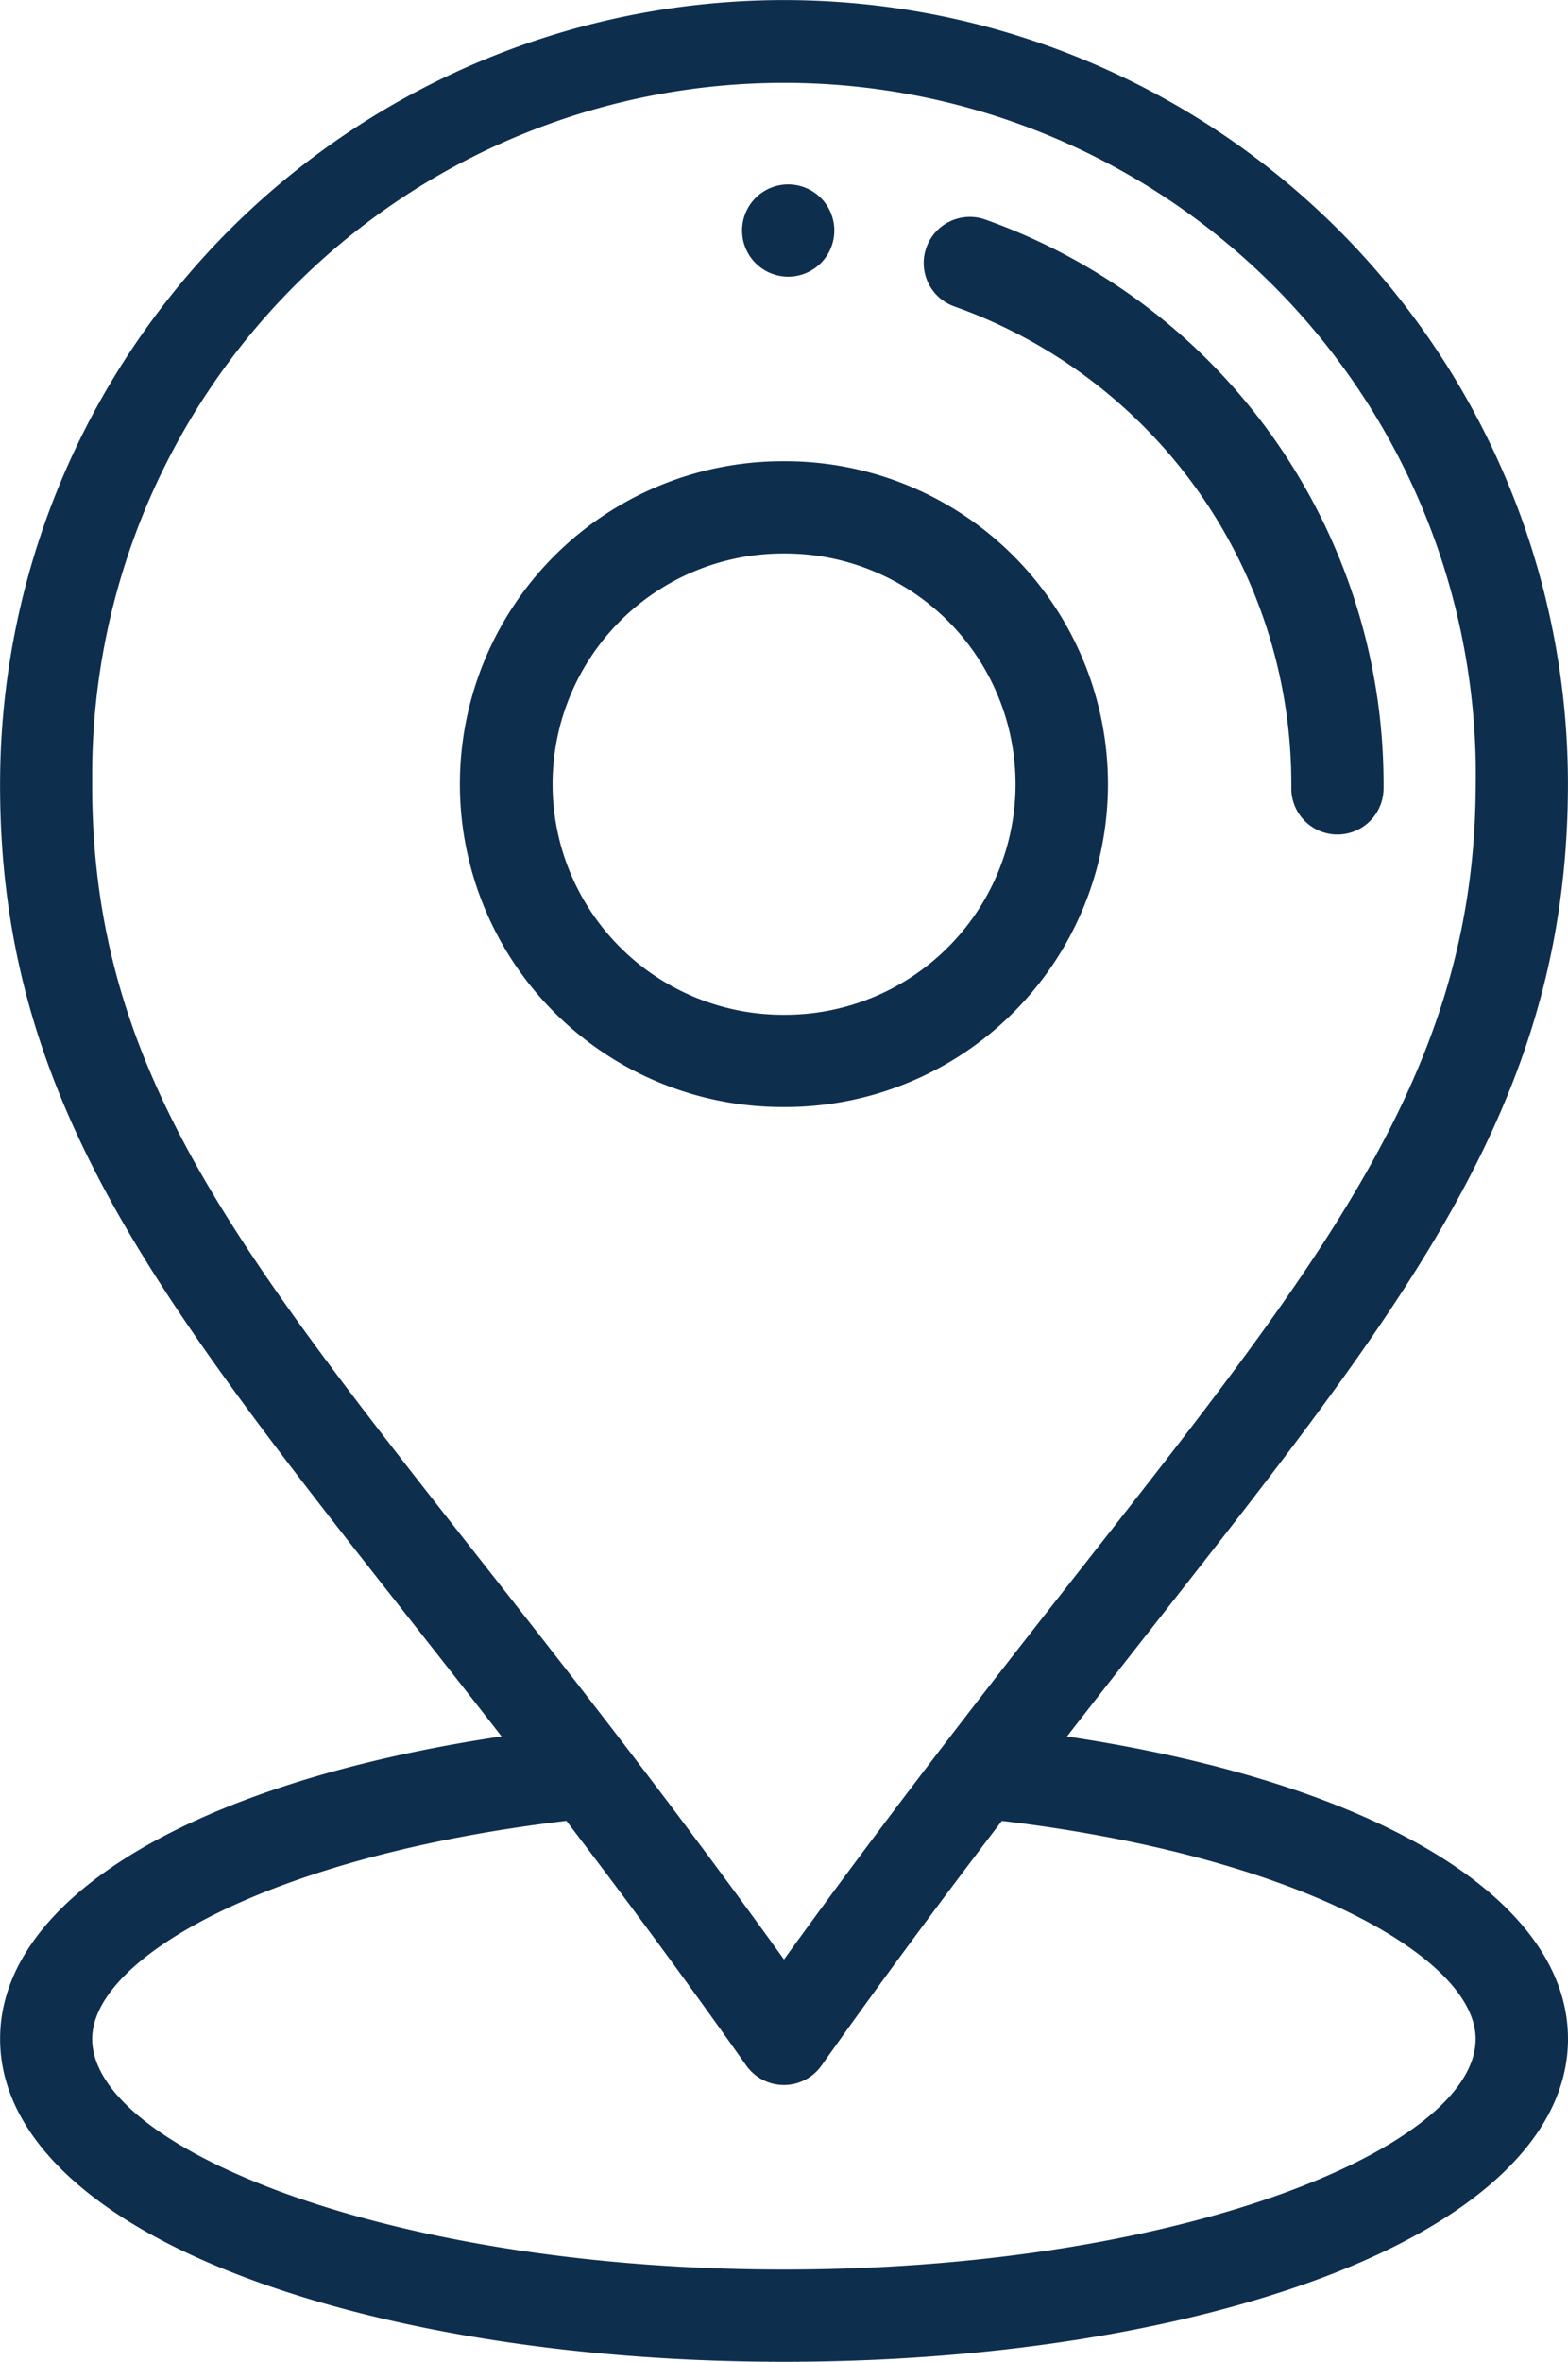
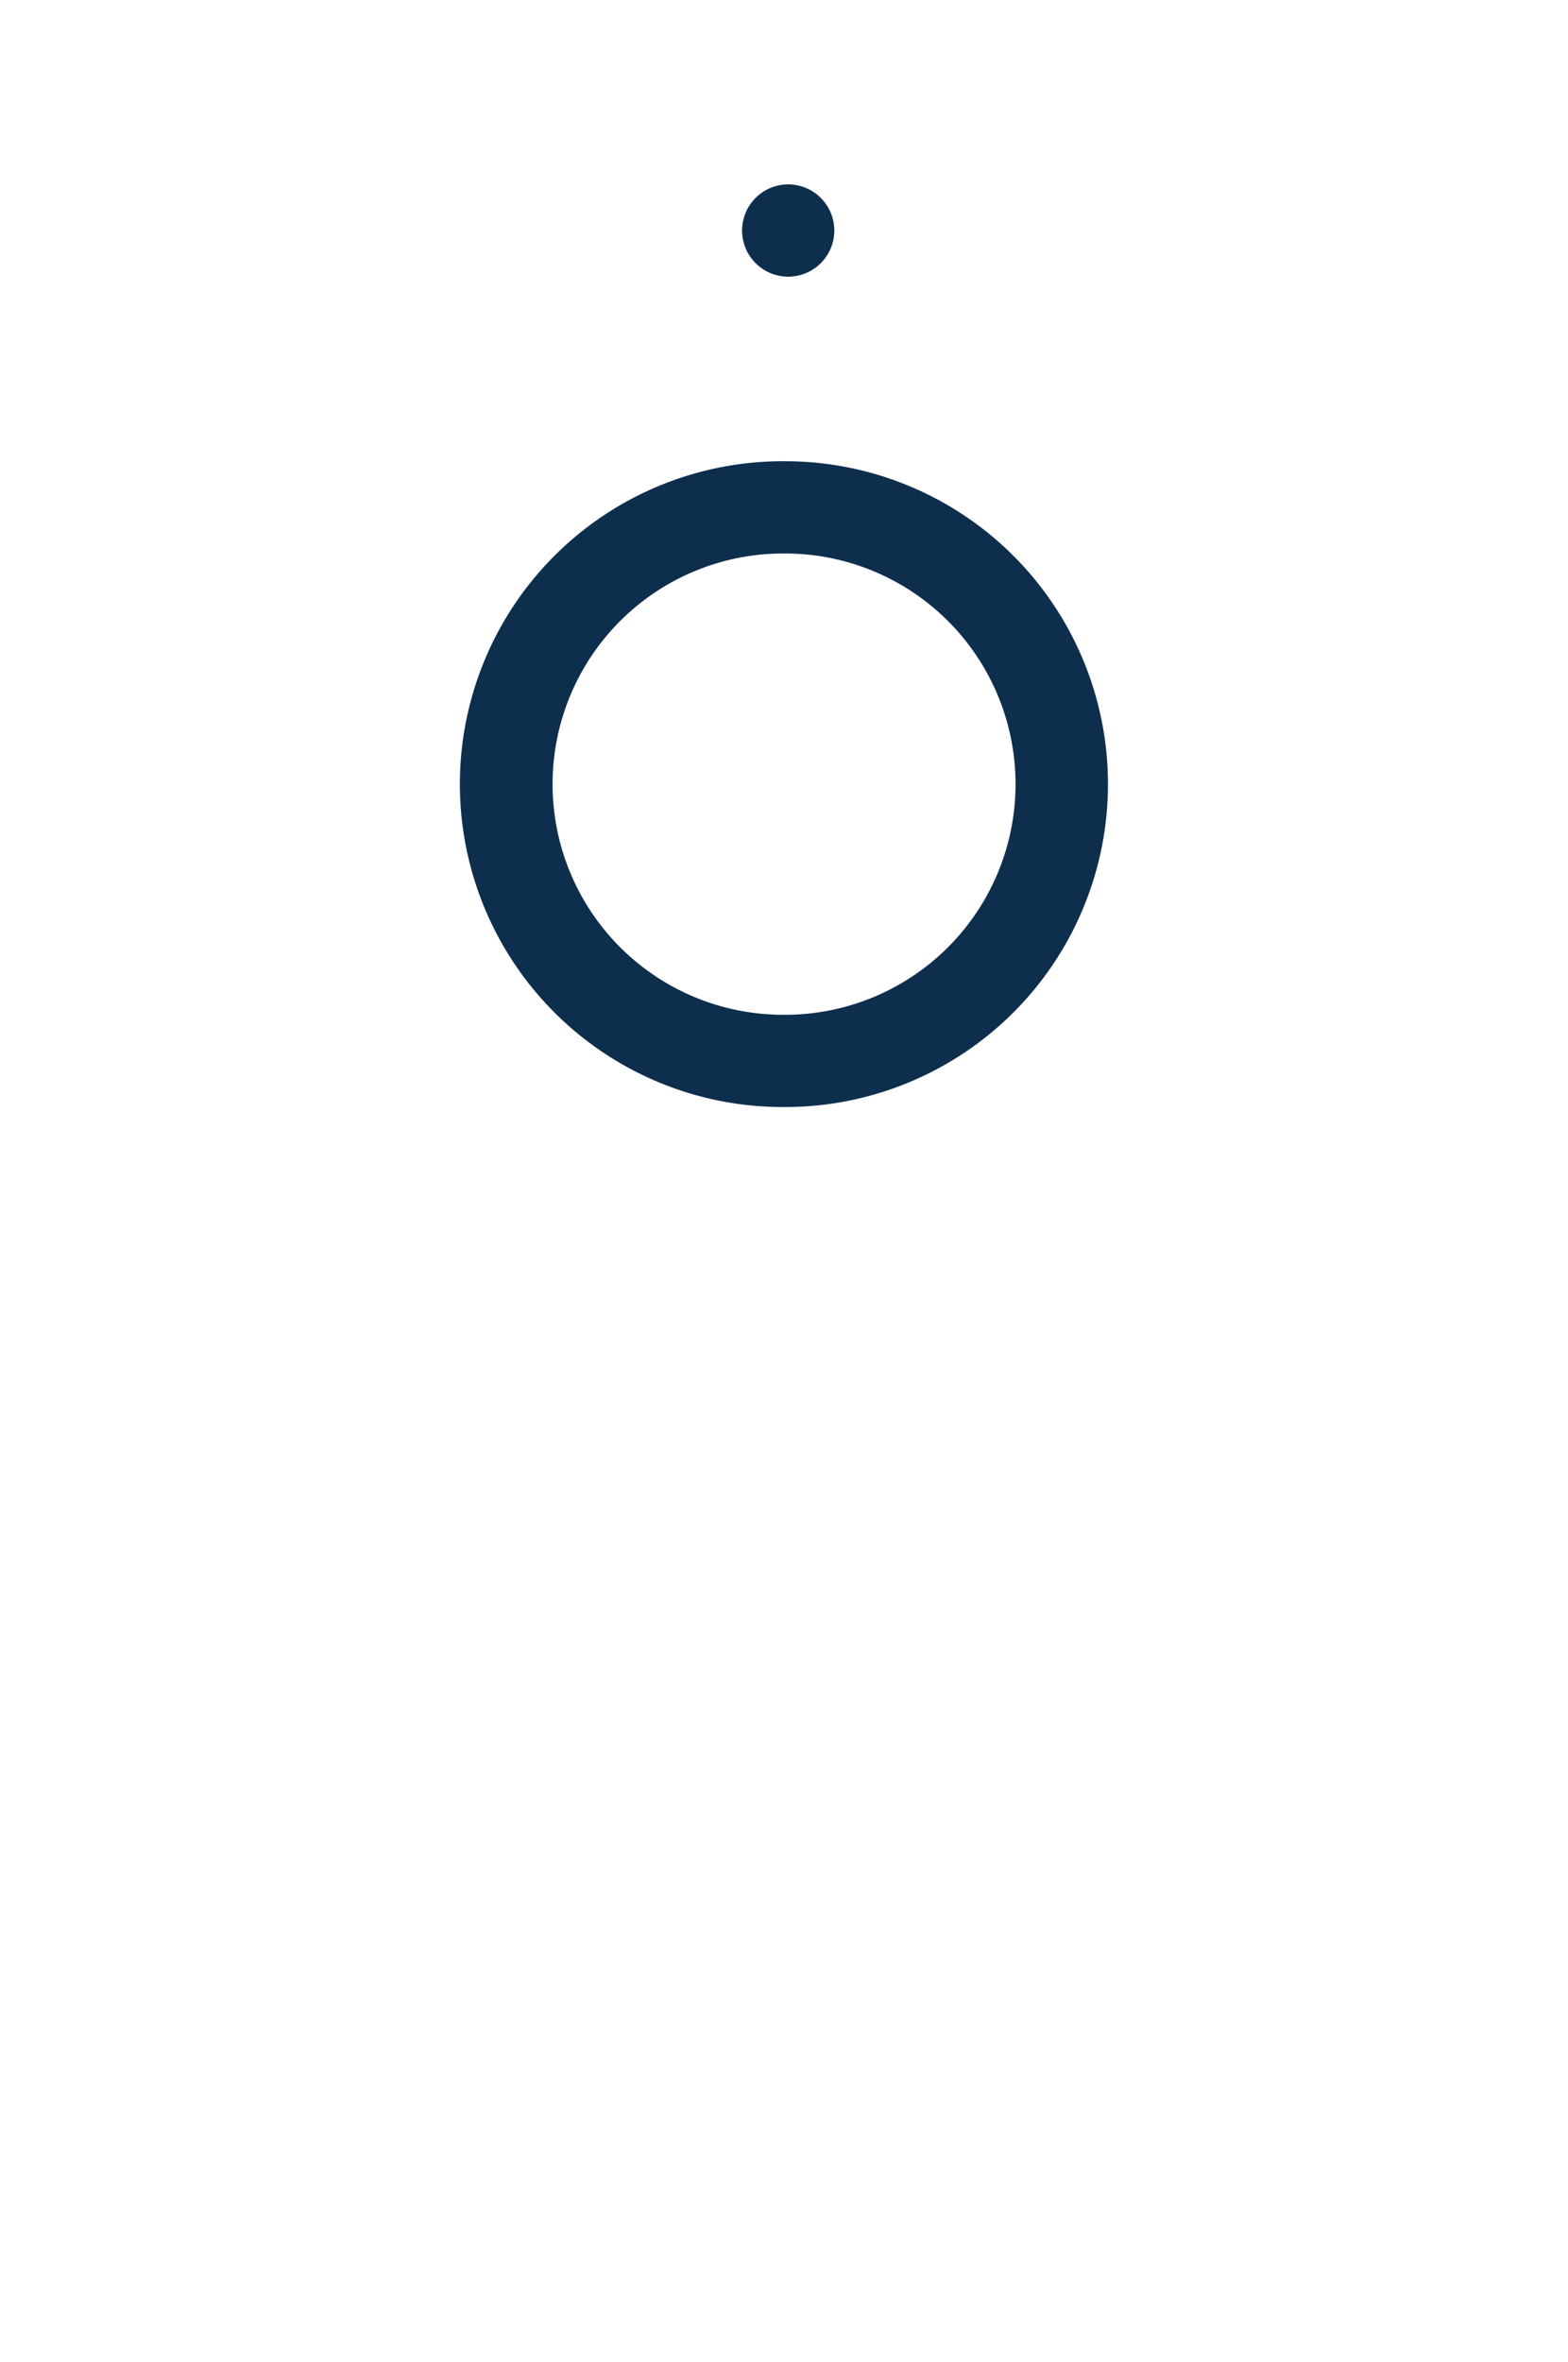
<svg xmlns="http://www.w3.org/2000/svg" width="66.407" height="100" viewBox="0 0 66.407 100">
  <g id="Location" transform="translate(-85.996)">
    <g id="Group_4180" data-name="Group 4180" transform="translate(117.423 7.813)">
      <g id="Group_4179" data-name="Group 4179">
        <path id="Path_11203" data-name="Path 11203" d="M248.869,40a1.953,1.953,0,1,0,1.938,1.969A1.954,1.954,0,0,0,248.869,40Z" transform="translate(-246.9 -40.005)" fill="#0e2e4e" />
      </g>
    </g>
    <g id="Group_4182" data-name="Group 4182" transform="translate(105.528 19.532)">
      <g id="Group_4181" data-name="Group 4181">
-         <path id="Path_11204" data-name="Path 11204" d="M199.774,100a13.672,13.672,0,1,0-.205,27.343h.1a13.672,13.672,0,0,0,.1-27.344Zm-.1,23.438H199.6a9.766,9.766,0,0,1,.071-19.532h.075a9.766,9.766,0,0,1-.071,19.532Z" transform="translate(-185.999 -100.002)" fill="#0e2e4e" />
+         <path id="Path_11204" data-name="Path 11204" d="M199.774,100a13.672,13.672,0,1,0-.205,27.343h.1a13.672,13.672,0,0,0,.1-27.344m-.1,23.438H199.6a9.766,9.766,0,0,1,.071-19.532h.075a9.766,9.766,0,0,1-.071,19.532Z" transform="translate(-185.999 -100.002)" fill="#0e2e4e" />
      </g>
    </g>
    <g id="Group_4184" data-name="Group 4184" transform="translate(125.116 9.182)">
      <g id="Group_4183" data-name="Group 4183" transform="translate(0)">
-         <path id="Path_11205" data-name="Path 11205" d="M288.893,47.124a1.953,1.953,0,0,0-1.305,3.682,21.46,21.46,0,0,1,14.268,20.389,1.953,1.953,0,0,0,1.938,1.968h.015a1.953,1.953,0,0,0,1.953-1.938A25.369,25.369,0,0,0,288.893,47.124Z" transform="translate(-286.287 -47.011)" fill="#0e2e4e" />
-       </g>
+         </g>
    </g>
    <g id="Group_4186" data-name="Group 4186" transform="translate(85.996)">
      <g id="Group_4185" data-name="Group 4185" transform="translate(0)">
-         <path id="Path_11206" data-name="Path 11206" d="M131.184,73.524C144.175,56.8,152.293,48.083,152.4,33.453A33.2,33.2,0,1,0,86,32.955c-.112,15.026,8.158,23.734,21.238,40.566C94.223,75.466,86,80.352,86,86.328c0,4,3.7,7.6,10.42,10.115C102.533,98.737,110.624,100,119.2,100s16.667-1.263,22.783-3.556c6.719-2.52,10.42-6.112,10.42-10.115C152.4,80.355,144.185,75.47,131.184,73.524ZM89.9,32.984a29.3,29.3,0,1,1,58.593.439c-.1,13.893-8.714,22.455-22.459,40.374-2.452,3.195-4.7,6.215-6.835,9.169-2.125-2.956-4.332-5.922-6.82-9.171C98.069,55.128,89.8,47.213,89.9,32.984Zm29.3,63.11c-16.768,0-29.3-5.156-29.3-9.766,0-3.419,7.49-7.738,20.083-9.233,2.784,3.653,5.224,6.971,7.618,10.36a1.953,1.953,0,0,0,1.594.826h0a1.953,1.953,0,0,0,1.593-.824c2.371-3.345,4.879-6.745,7.638-10.36,12.582,1.5,20.065,5.814,20.065,9.231C148.5,90.938,135.968,96.094,119.2,96.094Z" transform="translate(-85.996)" fill="#0e2e4e" />
-       </g>
+         </g>
    </g>
  </g>
</svg>